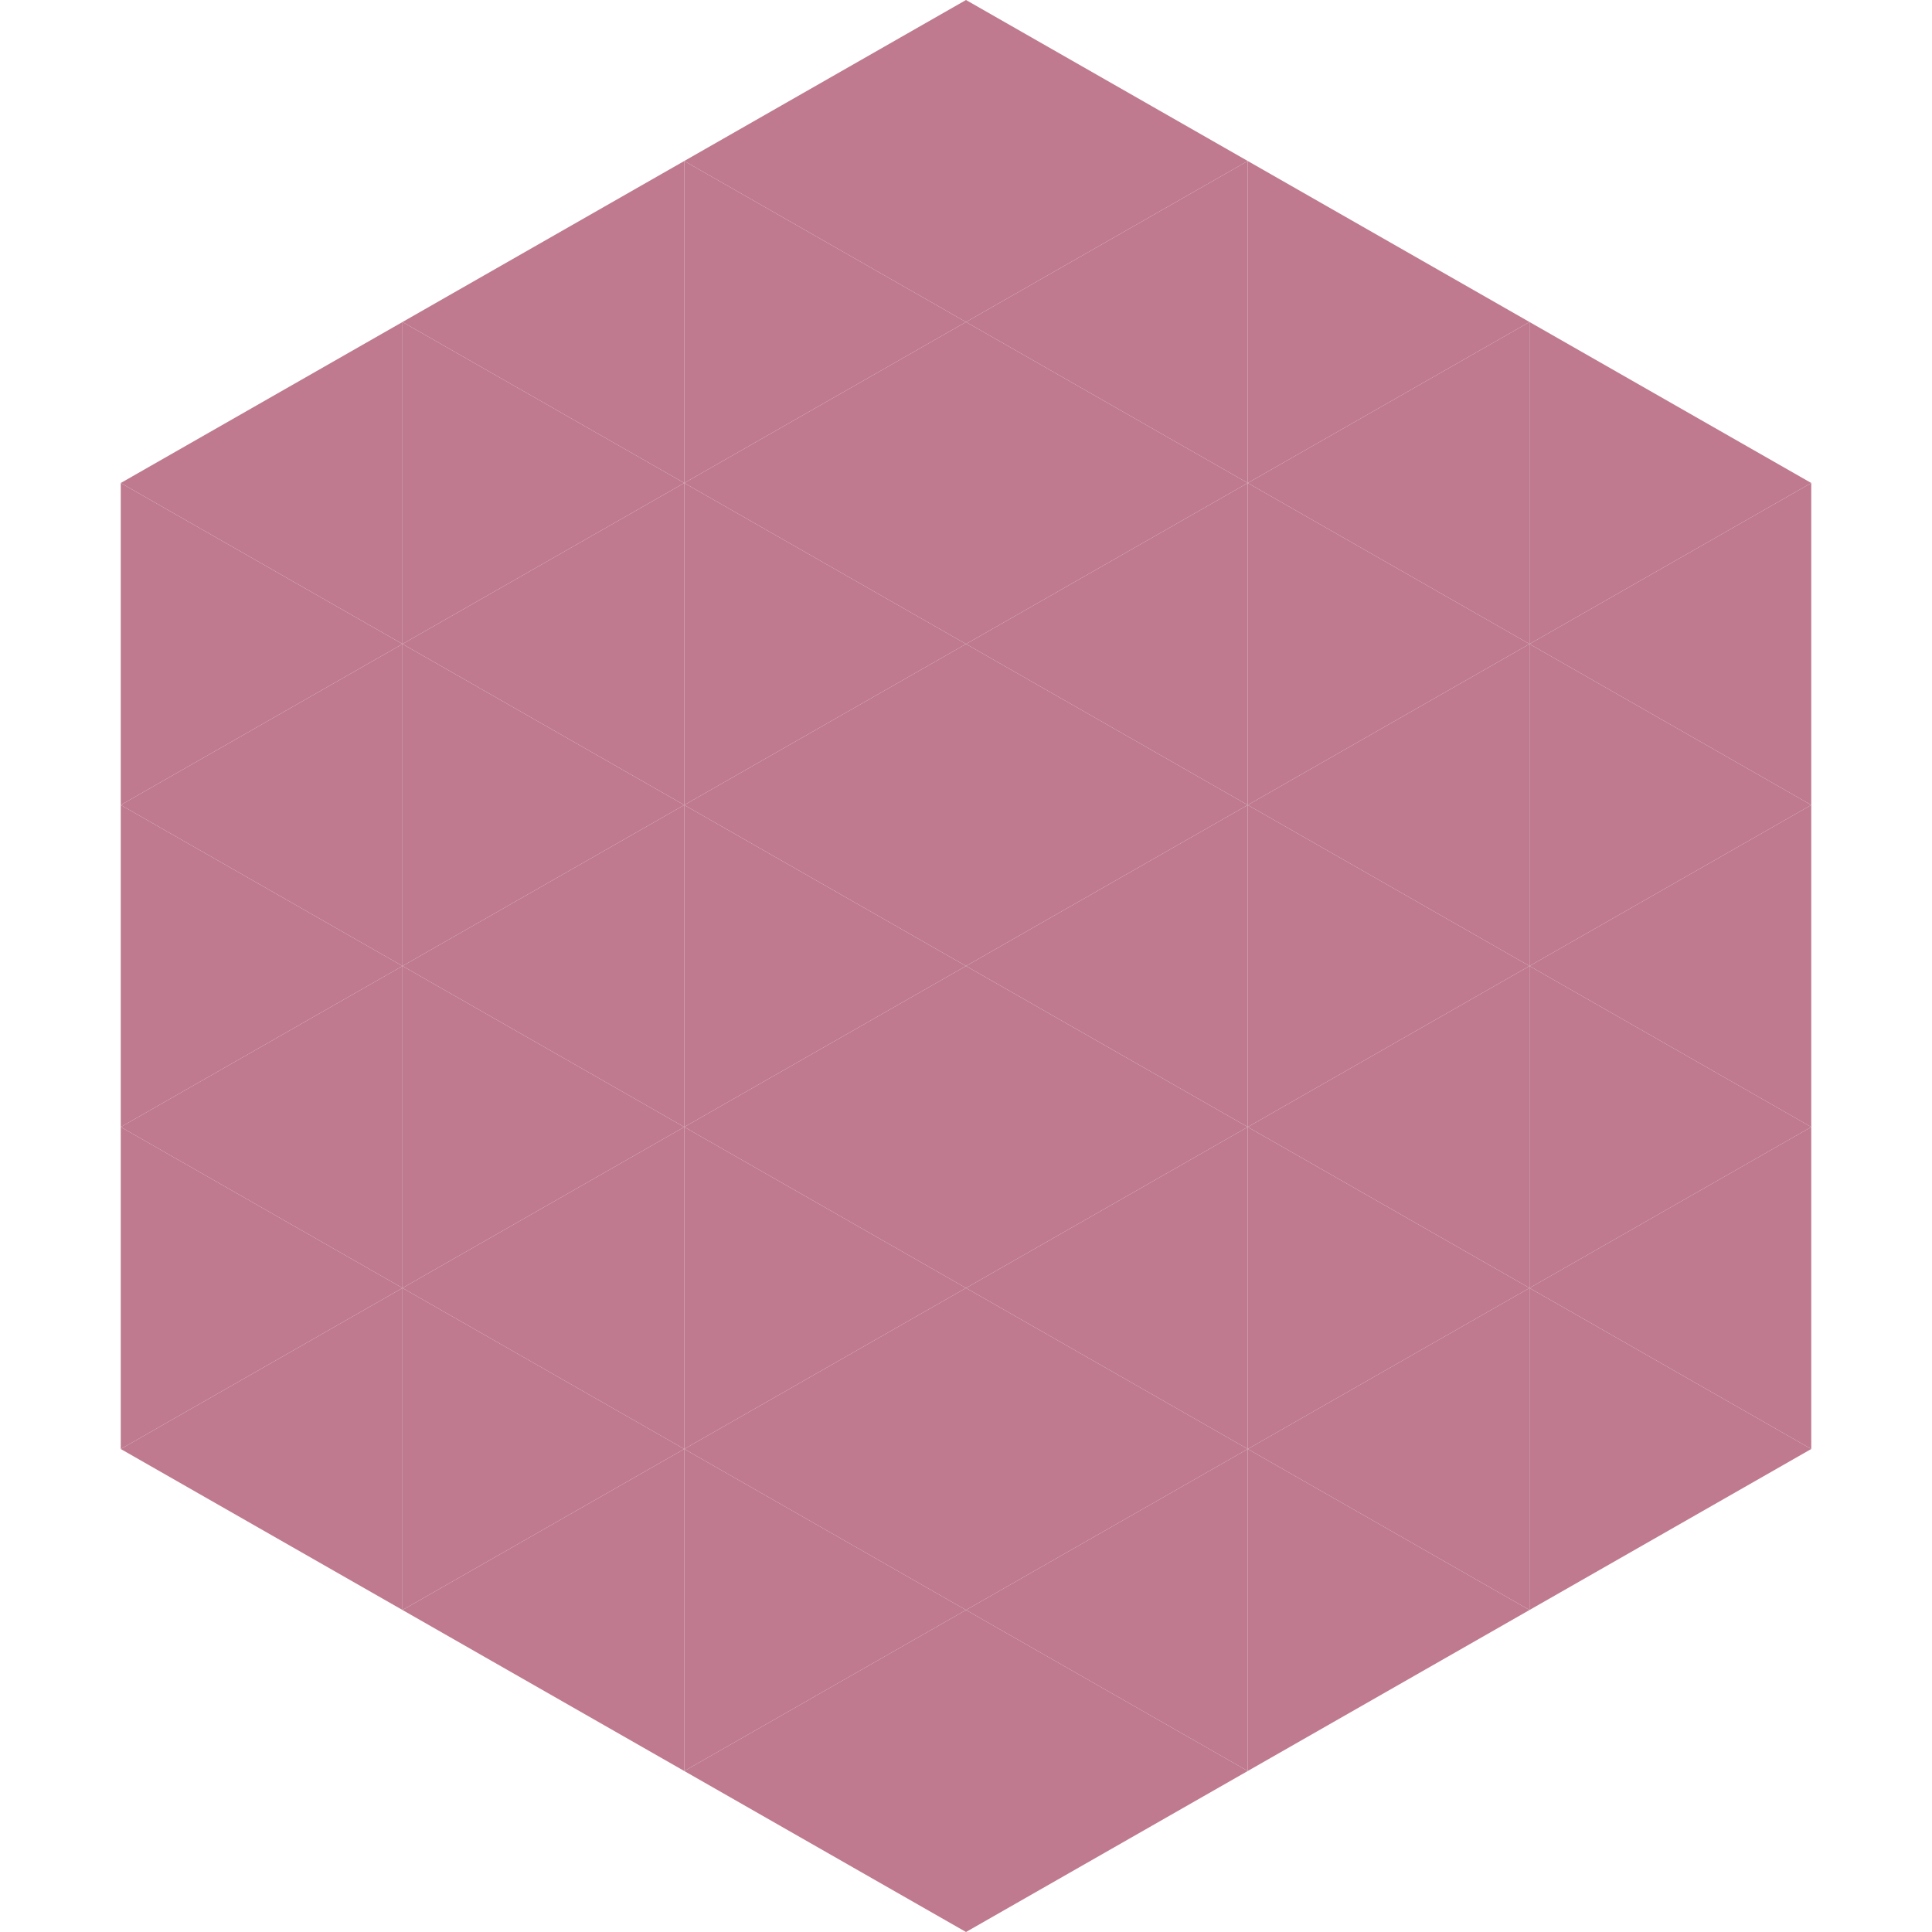
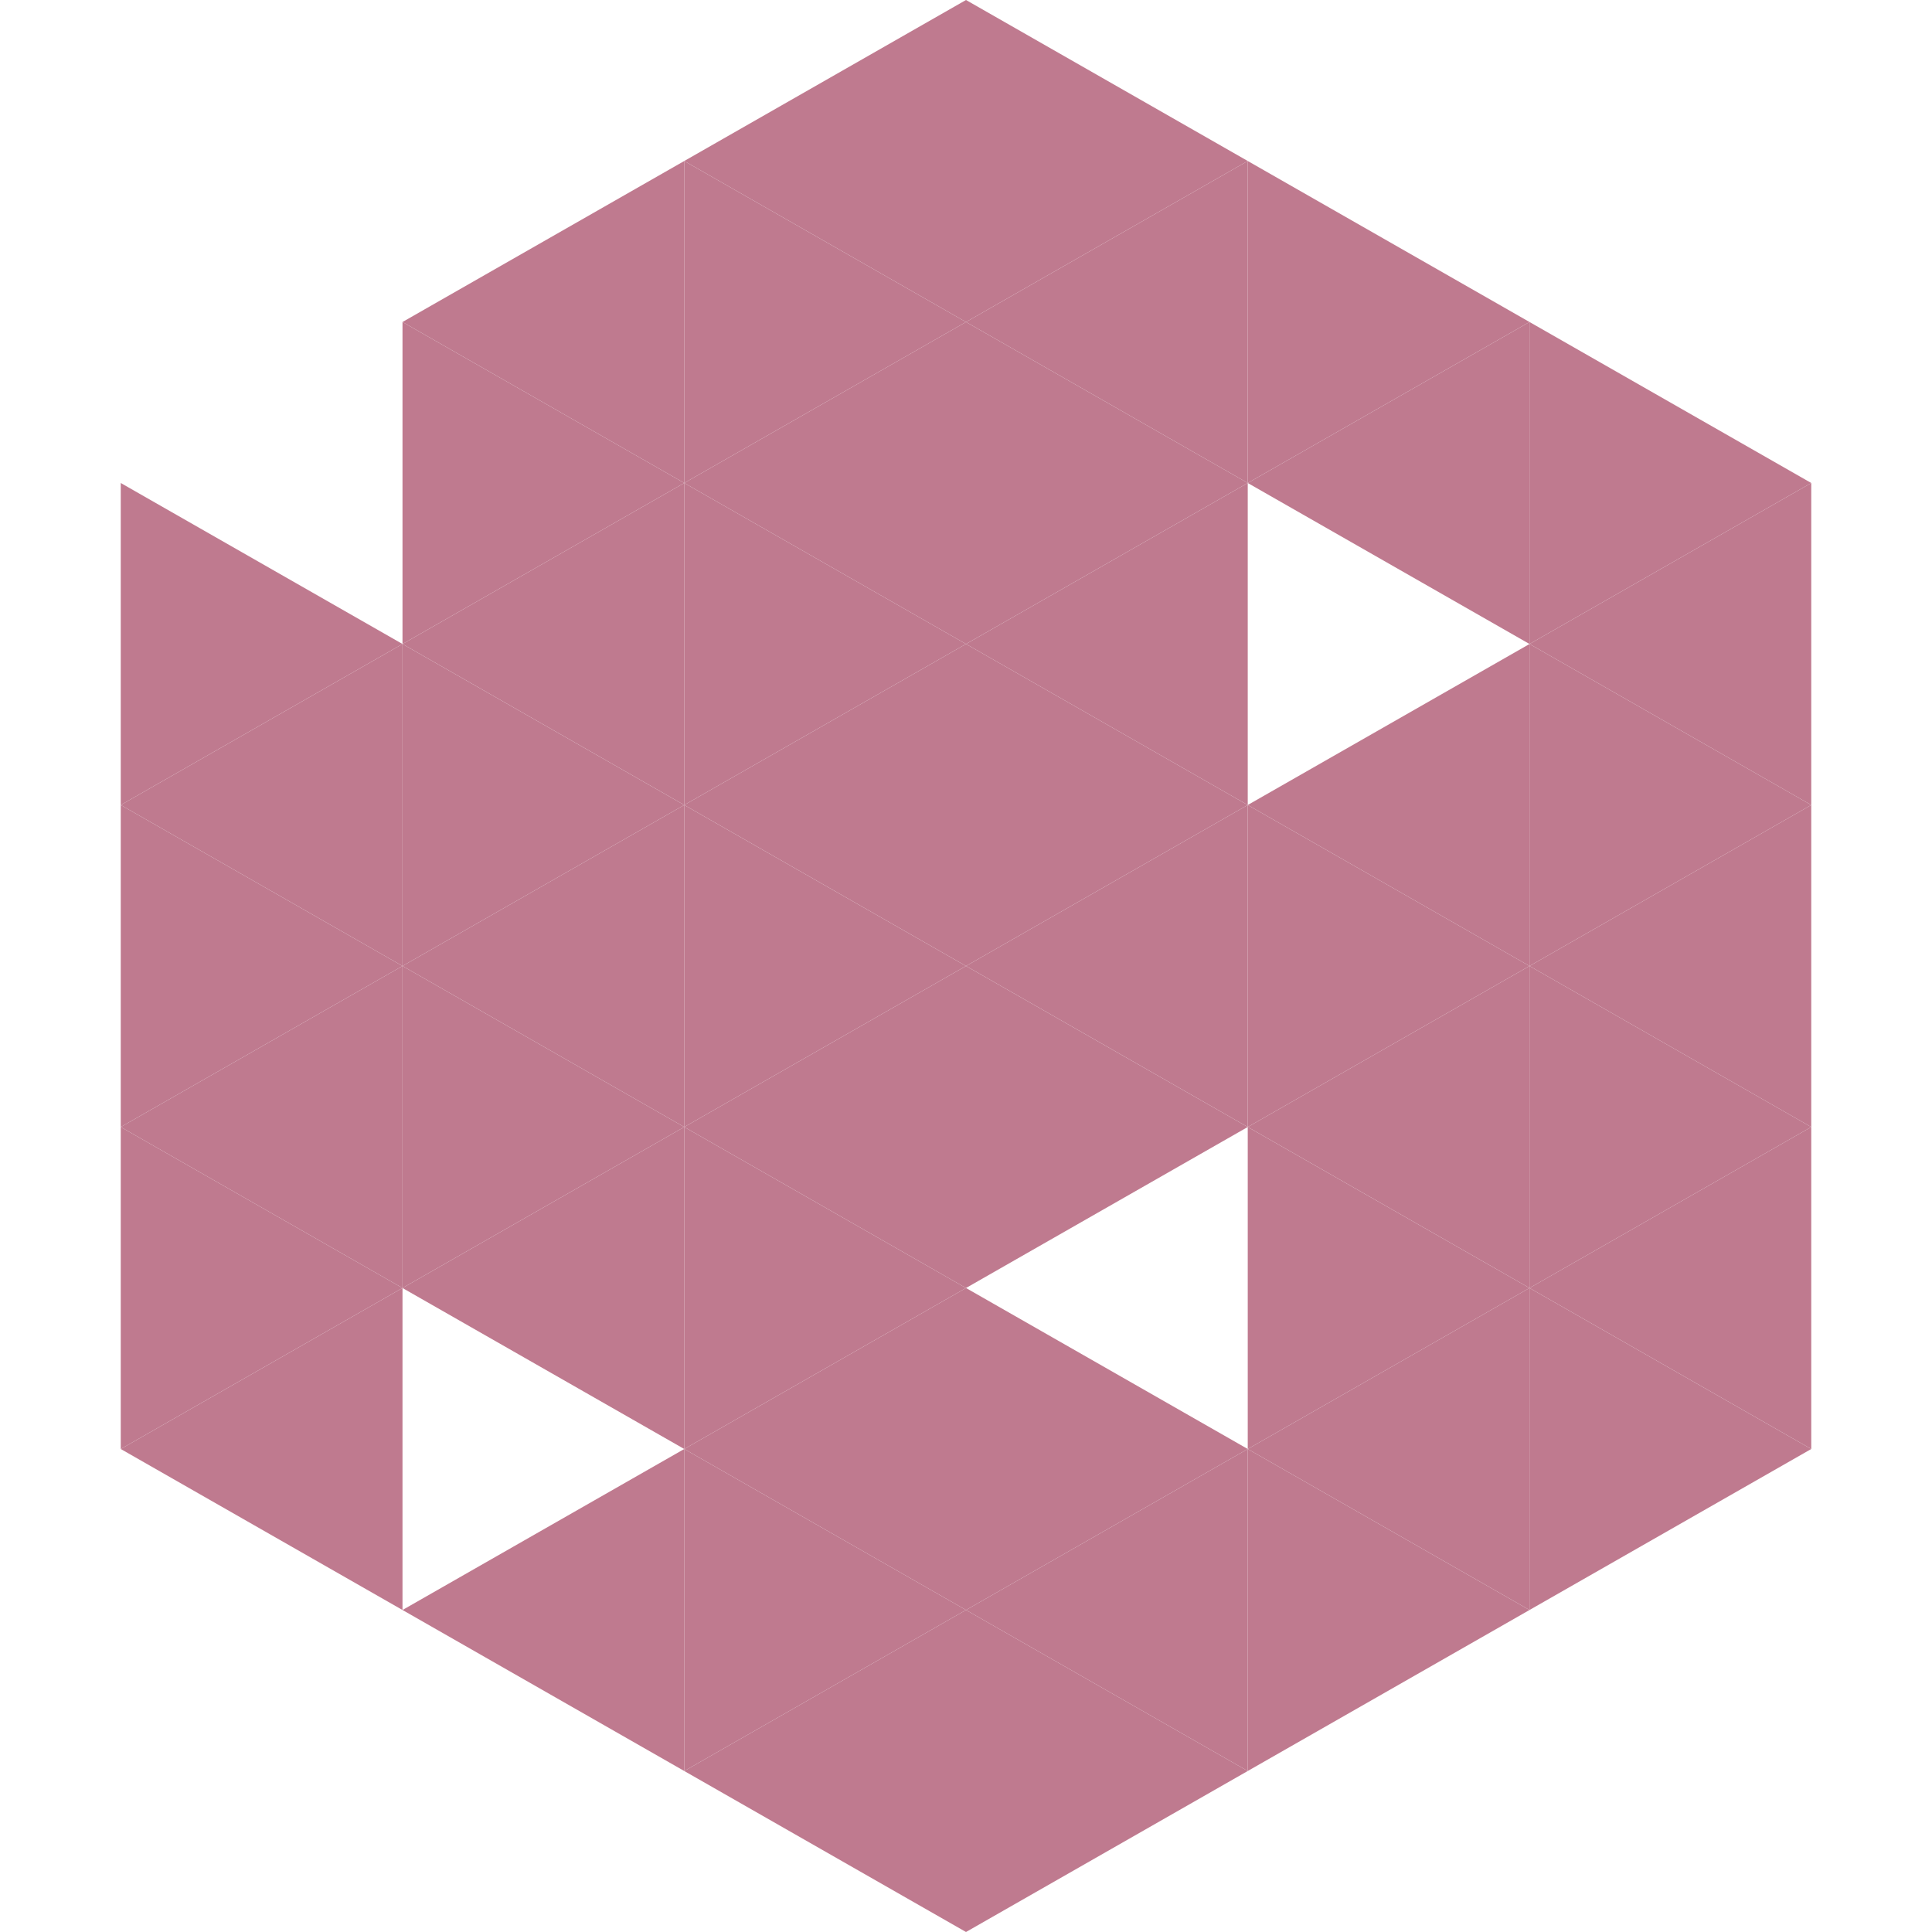
<svg xmlns="http://www.w3.org/2000/svg" width="240" height="240">
-   <polygon points="50,40 15,60 50,80" style="fill:rgb(191,122,143)" />
  <polygon points="190,40 225,60 190,80" style="fill:rgb(191,122,143)" />
  <polygon points="15,60 50,80 15,100" style="fill:rgb(191,122,143)" />
  <polygon points="225,60 190,80 225,100" style="fill:rgb(191,122,143)" />
  <polygon points="50,80 15,100 50,120" style="fill:rgb(191,122,143)" />
  <polygon points="190,80 225,100 190,120" style="fill:rgb(191,122,143)" />
  <polygon points="15,100 50,120 15,140" style="fill:rgb(191,122,143)" />
  <polygon points="225,100 190,120 225,140" style="fill:rgb(191,122,143)" />
  <polygon points="50,120 15,140 50,160" style="fill:rgb(191,122,143)" />
  <polygon points="190,120 225,140 190,160" style="fill:rgb(191,122,143)" />
  <polygon points="15,140 50,160 15,180" style="fill:rgb(191,122,143)" />
  <polygon points="225,140 190,160 225,180" style="fill:rgb(191,122,143)" />
  <polygon points="50,160 15,180 50,200" style="fill:rgb(191,122,143)" />
  <polygon points="190,160 225,180 190,200" style="fill:rgb(191,122,143)" />
  <polygon points="15,180 50,200 15,220" style="fill:rgb(255,255,255); fill-opacity:0" />
  <polygon points="225,180 190,200 225,220" style="fill:rgb(255,255,255); fill-opacity:0" />
  <polygon points="50,0 85,20 50,40" style="fill:rgb(255,255,255); fill-opacity:0" />
  <polygon points="190,0 155,20 190,40" style="fill:rgb(255,255,255); fill-opacity:0" />
  <polygon points="85,20 50,40 85,60" style="fill:rgb(191,122,143)" />
  <polygon points="155,20 190,40 155,60" style="fill:rgb(191,122,143)" />
  <polygon points="50,40 85,60 50,80" style="fill:rgb(191,122,143)" />
  <polygon points="190,40 155,60 190,80" style="fill:rgb(191,122,143)" />
  <polygon points="85,60 50,80 85,100" style="fill:rgb(191,122,143)" />
-   <polygon points="155,60 190,80 155,100" style="fill:rgb(191,122,143)" />
  <polygon points="50,80 85,100 50,120" style="fill:rgb(191,122,143)" />
  <polygon points="190,80 155,100 190,120" style="fill:rgb(191,122,143)" />
  <polygon points="85,100 50,120 85,140" style="fill:rgb(191,122,143)" />
  <polygon points="155,100 190,120 155,140" style="fill:rgb(191,122,143)" />
  <polygon points="50,120 85,140 50,160" style="fill:rgb(191,122,143)" />
  <polygon points="190,120 155,140 190,160" style="fill:rgb(191,122,143)" />
  <polygon points="85,140 50,160 85,180" style="fill:rgb(191,122,143)" />
  <polygon points="155,140 190,160 155,180" style="fill:rgb(191,122,143)" />
-   <polygon points="50,160 85,180 50,200" style="fill:rgb(191,122,143)" />
  <polygon points="190,160 155,180 190,200" style="fill:rgb(191,122,143)" />
  <polygon points="85,180 50,200 85,220" style="fill:rgb(191,122,143)" />
  <polygon points="155,180 190,200 155,220" style="fill:rgb(191,122,143)" />
  <polygon points="120,0 85,20 120,40" style="fill:rgb(191,122,143)" />
  <polygon points="120,0 155,20 120,40" style="fill:rgb(191,122,143)" />
  <polygon points="85,20 120,40 85,60" style="fill:rgb(191,122,143)" />
  <polygon points="155,20 120,40 155,60" style="fill:rgb(191,122,143)" />
  <polygon points="120,40 85,60 120,80" style="fill:rgb(191,122,143)" />
  <polygon points="120,40 155,60 120,80" style="fill:rgb(191,122,143)" />
  <polygon points="85,60 120,80 85,100" style="fill:rgb(191,122,143)" />
  <polygon points="155,60 120,80 155,100" style="fill:rgb(191,122,143)" />
  <polygon points="120,80 85,100 120,120" style="fill:rgb(191,122,143)" />
  <polygon points="120,80 155,100 120,120" style="fill:rgb(191,122,143)" />
  <polygon points="85,100 120,120 85,140" style="fill:rgb(191,122,143)" />
  <polygon points="155,100 120,120 155,140" style="fill:rgb(191,122,143)" />
  <polygon points="120,120 85,140 120,160" style="fill:rgb(191,122,143)" />
  <polygon points="120,120 155,140 120,160" style="fill:rgb(191,122,143)" />
  <polygon points="85,140 120,160 85,180" style="fill:rgb(191,122,143)" />
-   <polygon points="155,140 120,160 155,180" style="fill:rgb(191,122,143)" />
  <polygon points="120,160 85,180 120,200" style="fill:rgb(191,122,143)" />
  <polygon points="120,160 155,180 120,200" style="fill:rgb(191,122,143)" />
  <polygon points="85,180 120,200 85,220" style="fill:rgb(191,122,143)" />
  <polygon points="155,180 120,200 155,220" style="fill:rgb(191,122,143)" />
  <polygon points="120,200 85,220 120,240" style="fill:rgb(191,122,143)" />
  <polygon points="120,200 155,220 120,240" style="fill:rgb(191,122,143)" />
  <polygon points="85,220 120,240 85,260" style="fill:rgb(255,255,255); fill-opacity:0" />
  <polygon points="155,220 120,240 155,260" style="fill:rgb(255,255,255); fill-opacity:0" />
</svg>